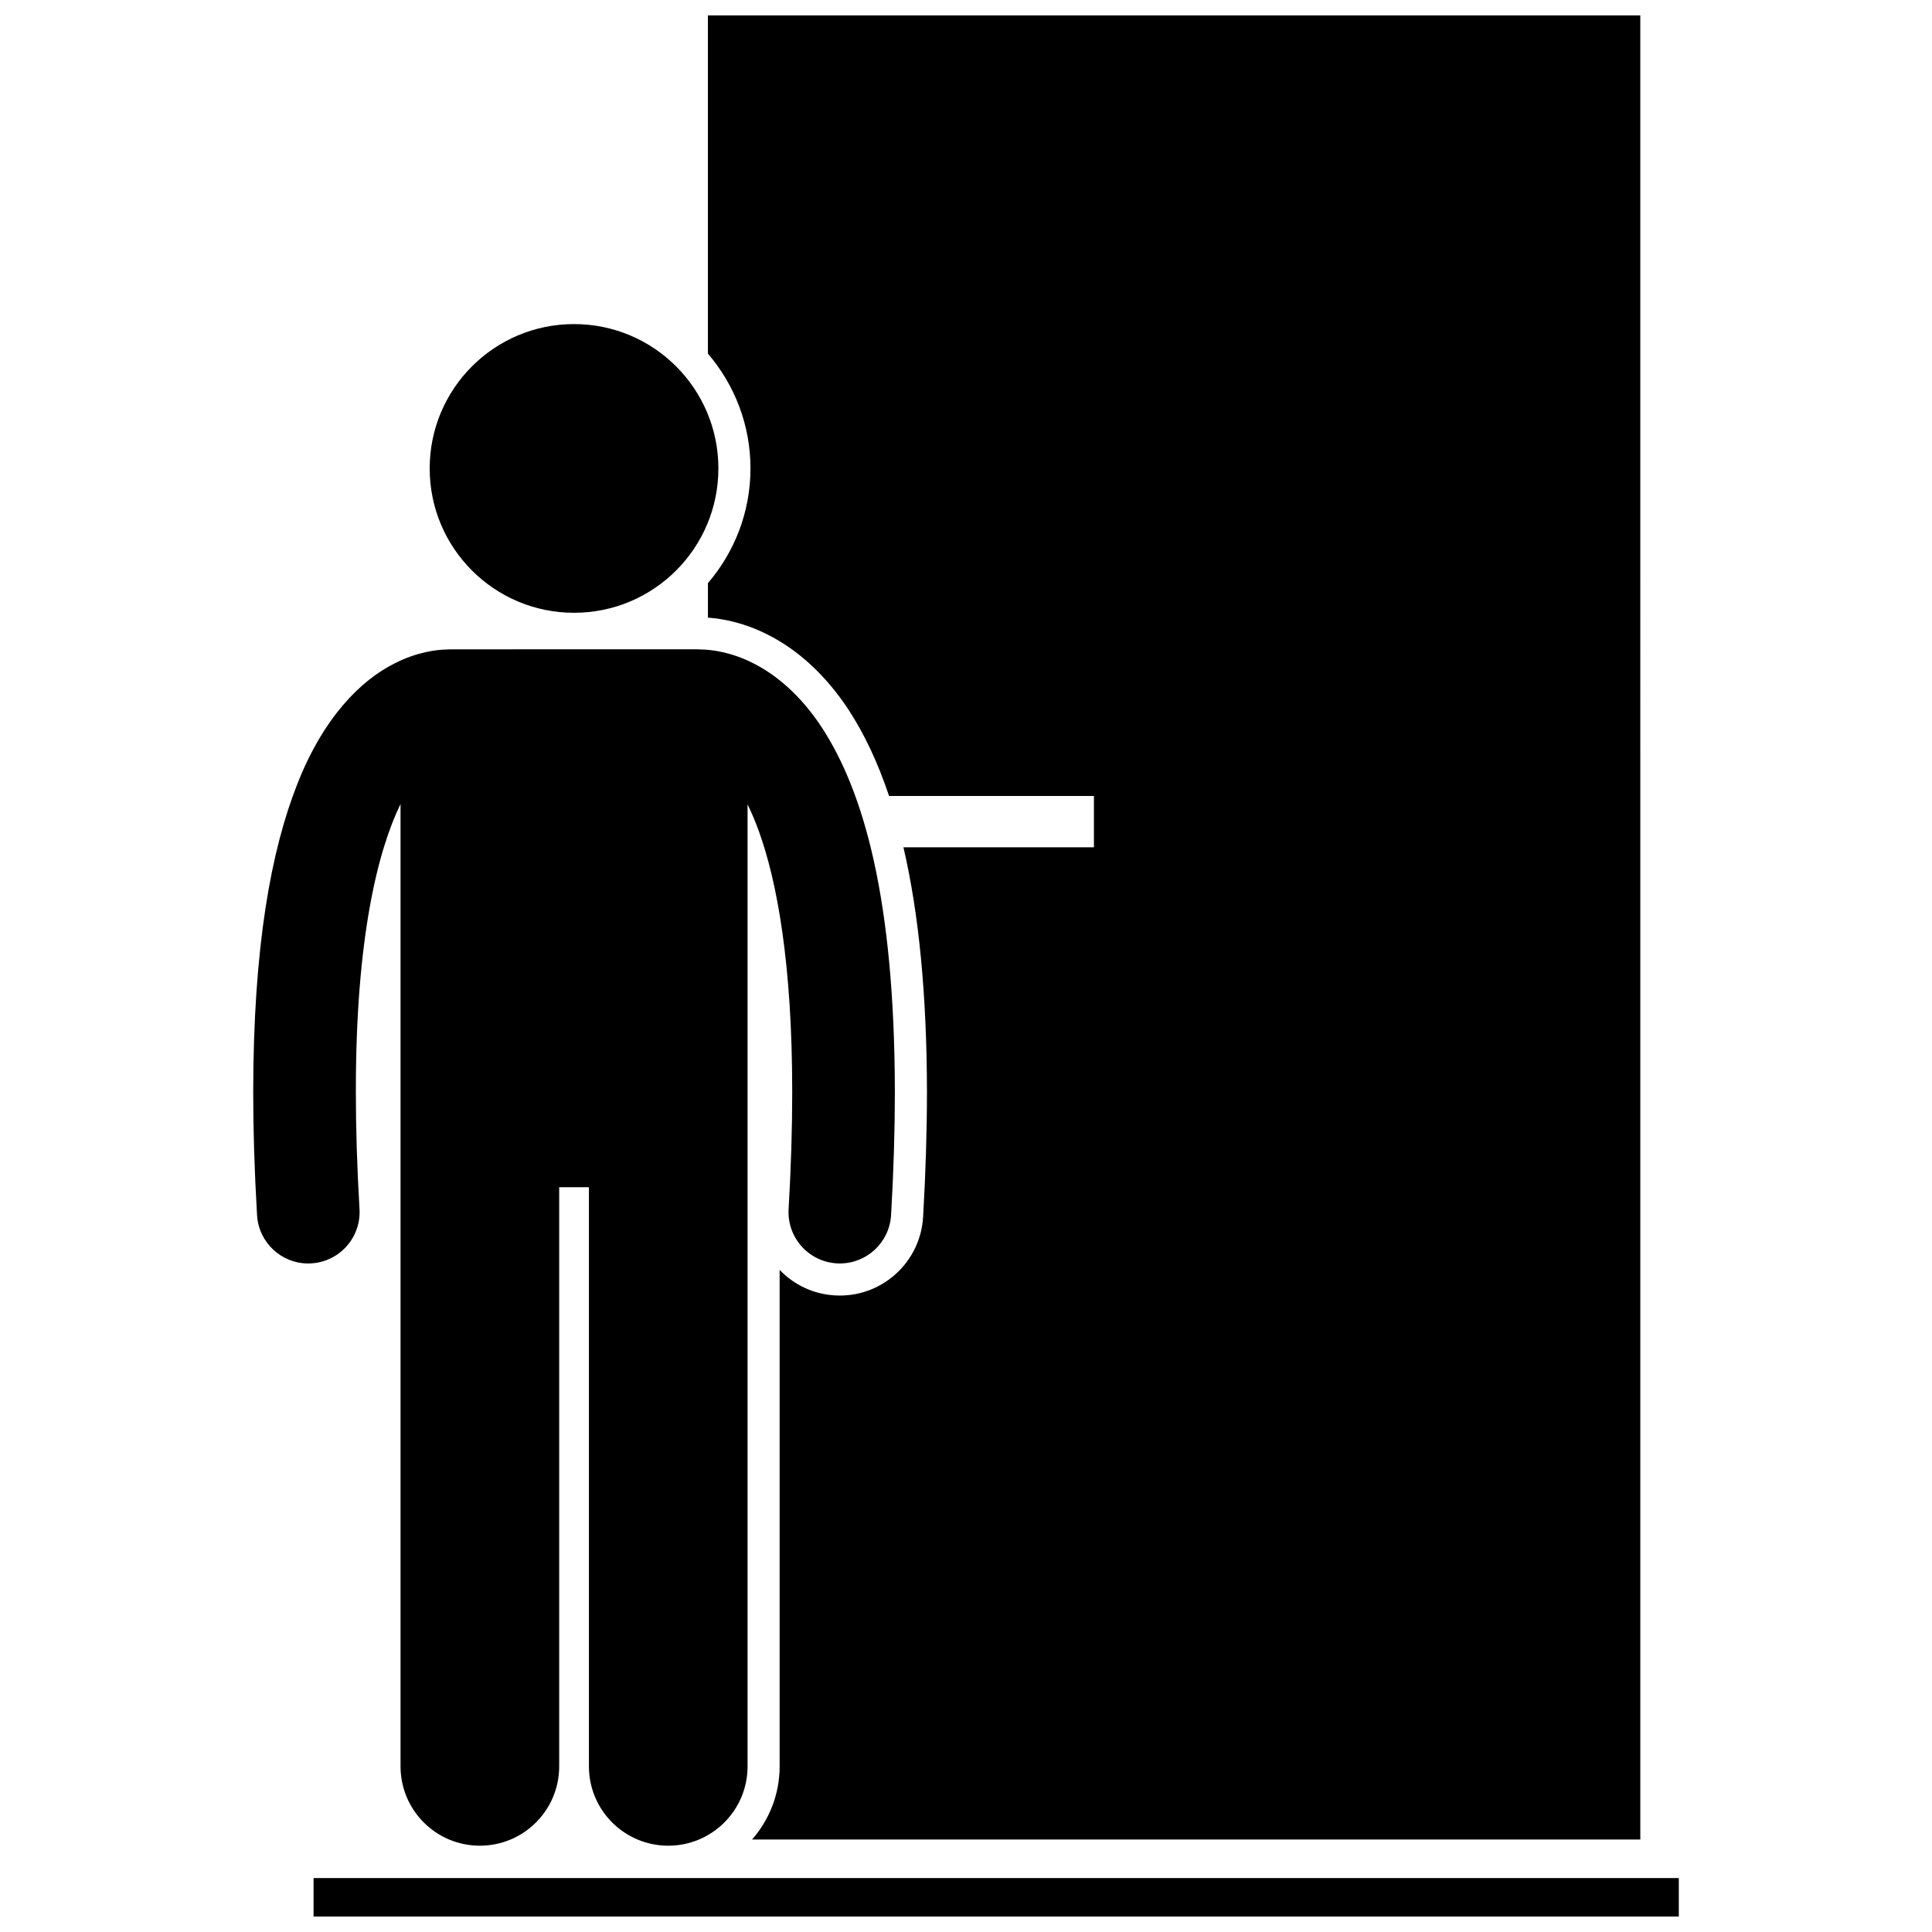
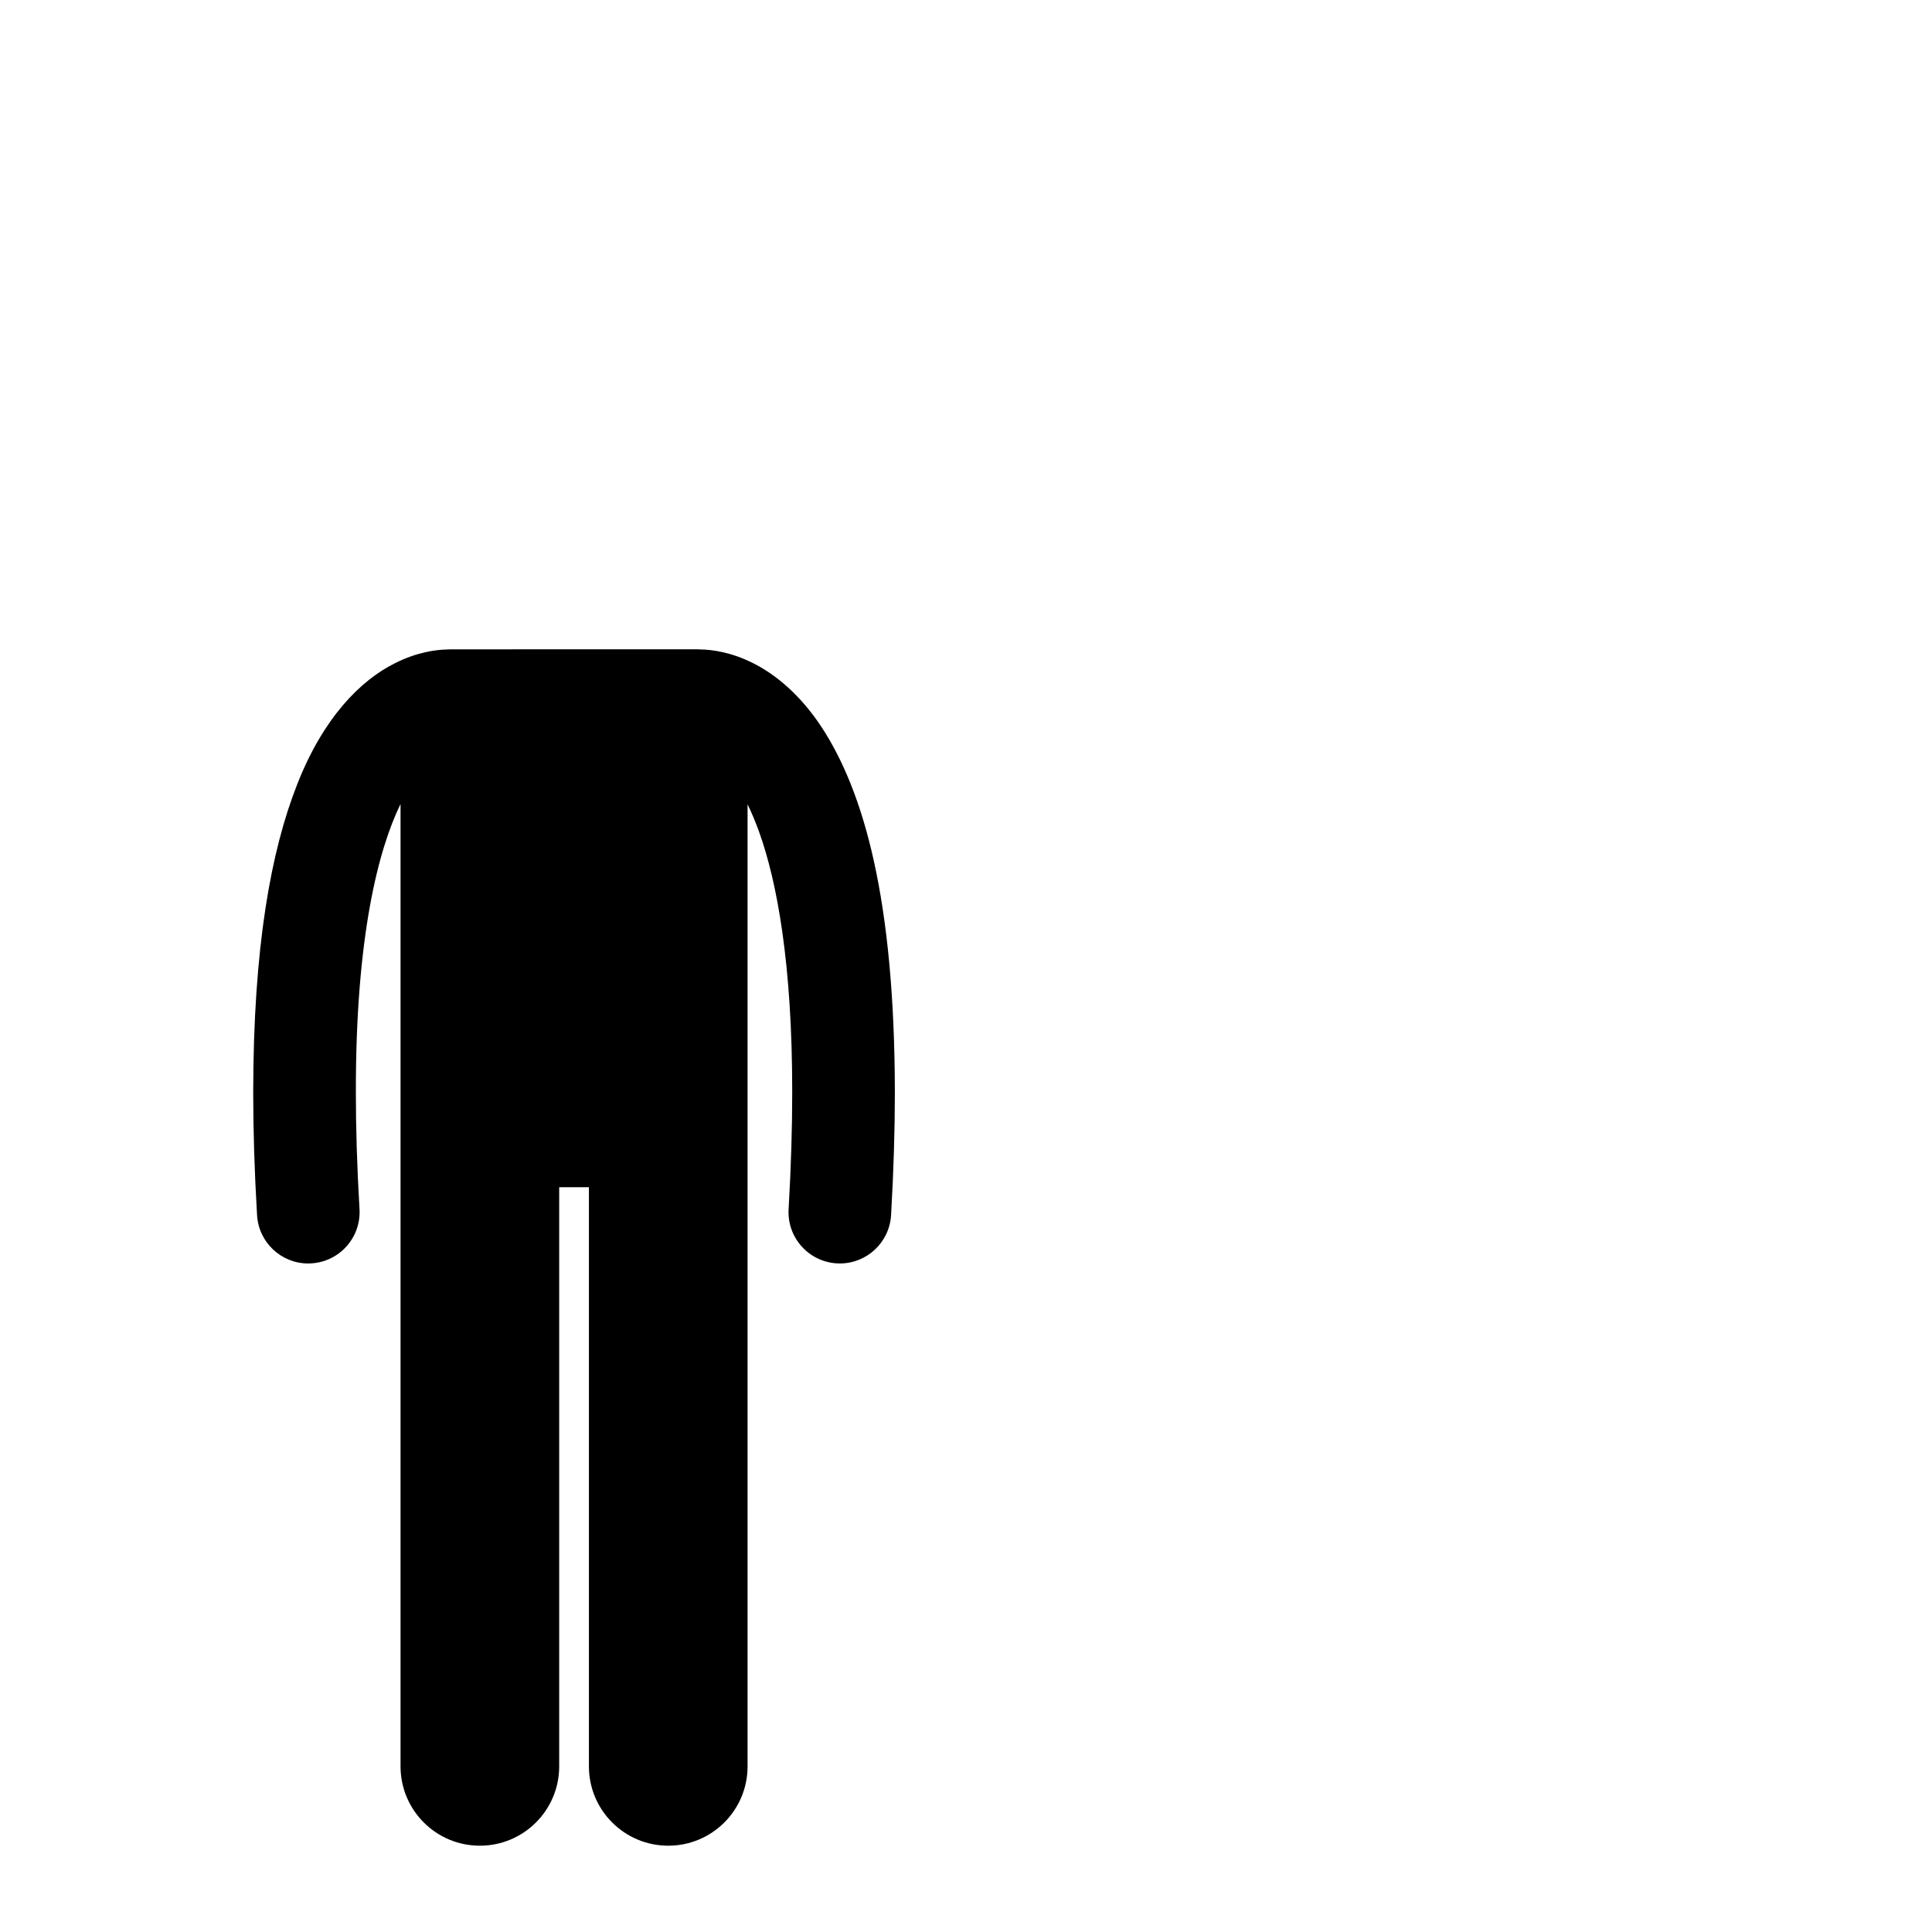
<svg xmlns="http://www.w3.org/2000/svg" width="800px" height="800px" version="1.1" viewBox="144 144 512 512">
  <defs>
    <clipPath id="b">
-       <path d="m331 148.09h248v483.91h-248z" />
-     </clipPath>
+       </clipPath>
    <clipPath id="a">
-       <path d="m227 641h362v10.902h-362z" />
-     </clipPath>
+       </clipPath>
  </defs>
  <g clip-path="url(#b)">
-     <path d="m331.61 298.54v9.148c4.027 0.277 9.578 1.336 15.773 4.465 8.137 4.059 15.555 10.922 21.426 19.836 4.269 6.523 7.863 14.164 10.805 22.957h54.289v13.602h-50.48c4.129 17.742 6.195 39.254 6.231 64.898-0.004 10.32-0.348 21.445-1.02 33.066-0.684 11.68-10.371 20.824-22.055 20.824-0.457 0-0.906-0.016-1.367-0.043-5.551-0.324-10.727-2.719-14.598-6.762v131.58c0 7.422-2.773 14.195-7.312 19.387h235.4l-0.004-483.41h-247.09v89.641c7.023 8.184 11.277 18.801 11.277 30.402 0 11.602-4.258 22.223-11.277 30.406z" />
-   </g>
+     </g>
  <g clip-path="url(#a)">
-     <path d="m227.1 641.7h361.8v10.199h-361.8z" />
-   </g>
+     </g>
  <path d="m225.68 478.83c0.27 0 0.539-0.012 0.812-0.023 7.5-0.441 13.219-6.879 12.781-14.375-0.664-11.309-0.969-21.605-0.965-30.98-0.062-41.184 5.945-64.309 11.84-76.383v255.04c0 11.613 9.414 21.02 21.02 21.02 11.609 0 21.023-9.406 21.023-21.02v-153.48h7.879v153.48c0 11.613 9.414 21.02 21.02 21.02 11.609 0 21.023-9.406 21.023-21.02v-254.95c1.008 2.066 2.023 4.438 3.023 7.203 4.789 13.281 8.82 35.074 8.809 69.09 0 9.375-0.301 19.676-0.957 30.984-0.438 7.5 5.289 13.934 12.789 14.371 0.27 0.012 0.535 0.023 0.801 0.023 7.148 0 13.141-5.586 13.566-12.812 0.684-11.785 1-22.605 1.004-32.566-0.074-51.312-8.266-79.715-19.441-96.793-5.582-8.473-12.117-13.91-18.156-16.926-5.812-2.93-10.922-3.59-13.984-3.625-0.199-0.012-0.395-0.031-0.598-0.031l-65.68 0.004c-0.227 0-0.445 0.02-0.668 0.035-3.07 0.043-8.148 0.711-13.922 3.625-9.145 4.531-19.008 14.453-25.906 32.031-6.981 17.648-11.664 43.16-11.691 81.688 0.004 9.961 0.32 20.785 1.02 32.57 0.422 7.231 6.418 12.805 13.559 12.805z" />
-   <path d="m334.38 268.14c0 21.129-17.125 38.254-38.254 38.254-21.125 0-38.254-17.125-38.254-38.254 0-21.125 17.129-38.254 38.254-38.254 21.129 0 38.254 17.129 38.254 38.254" />
</svg>